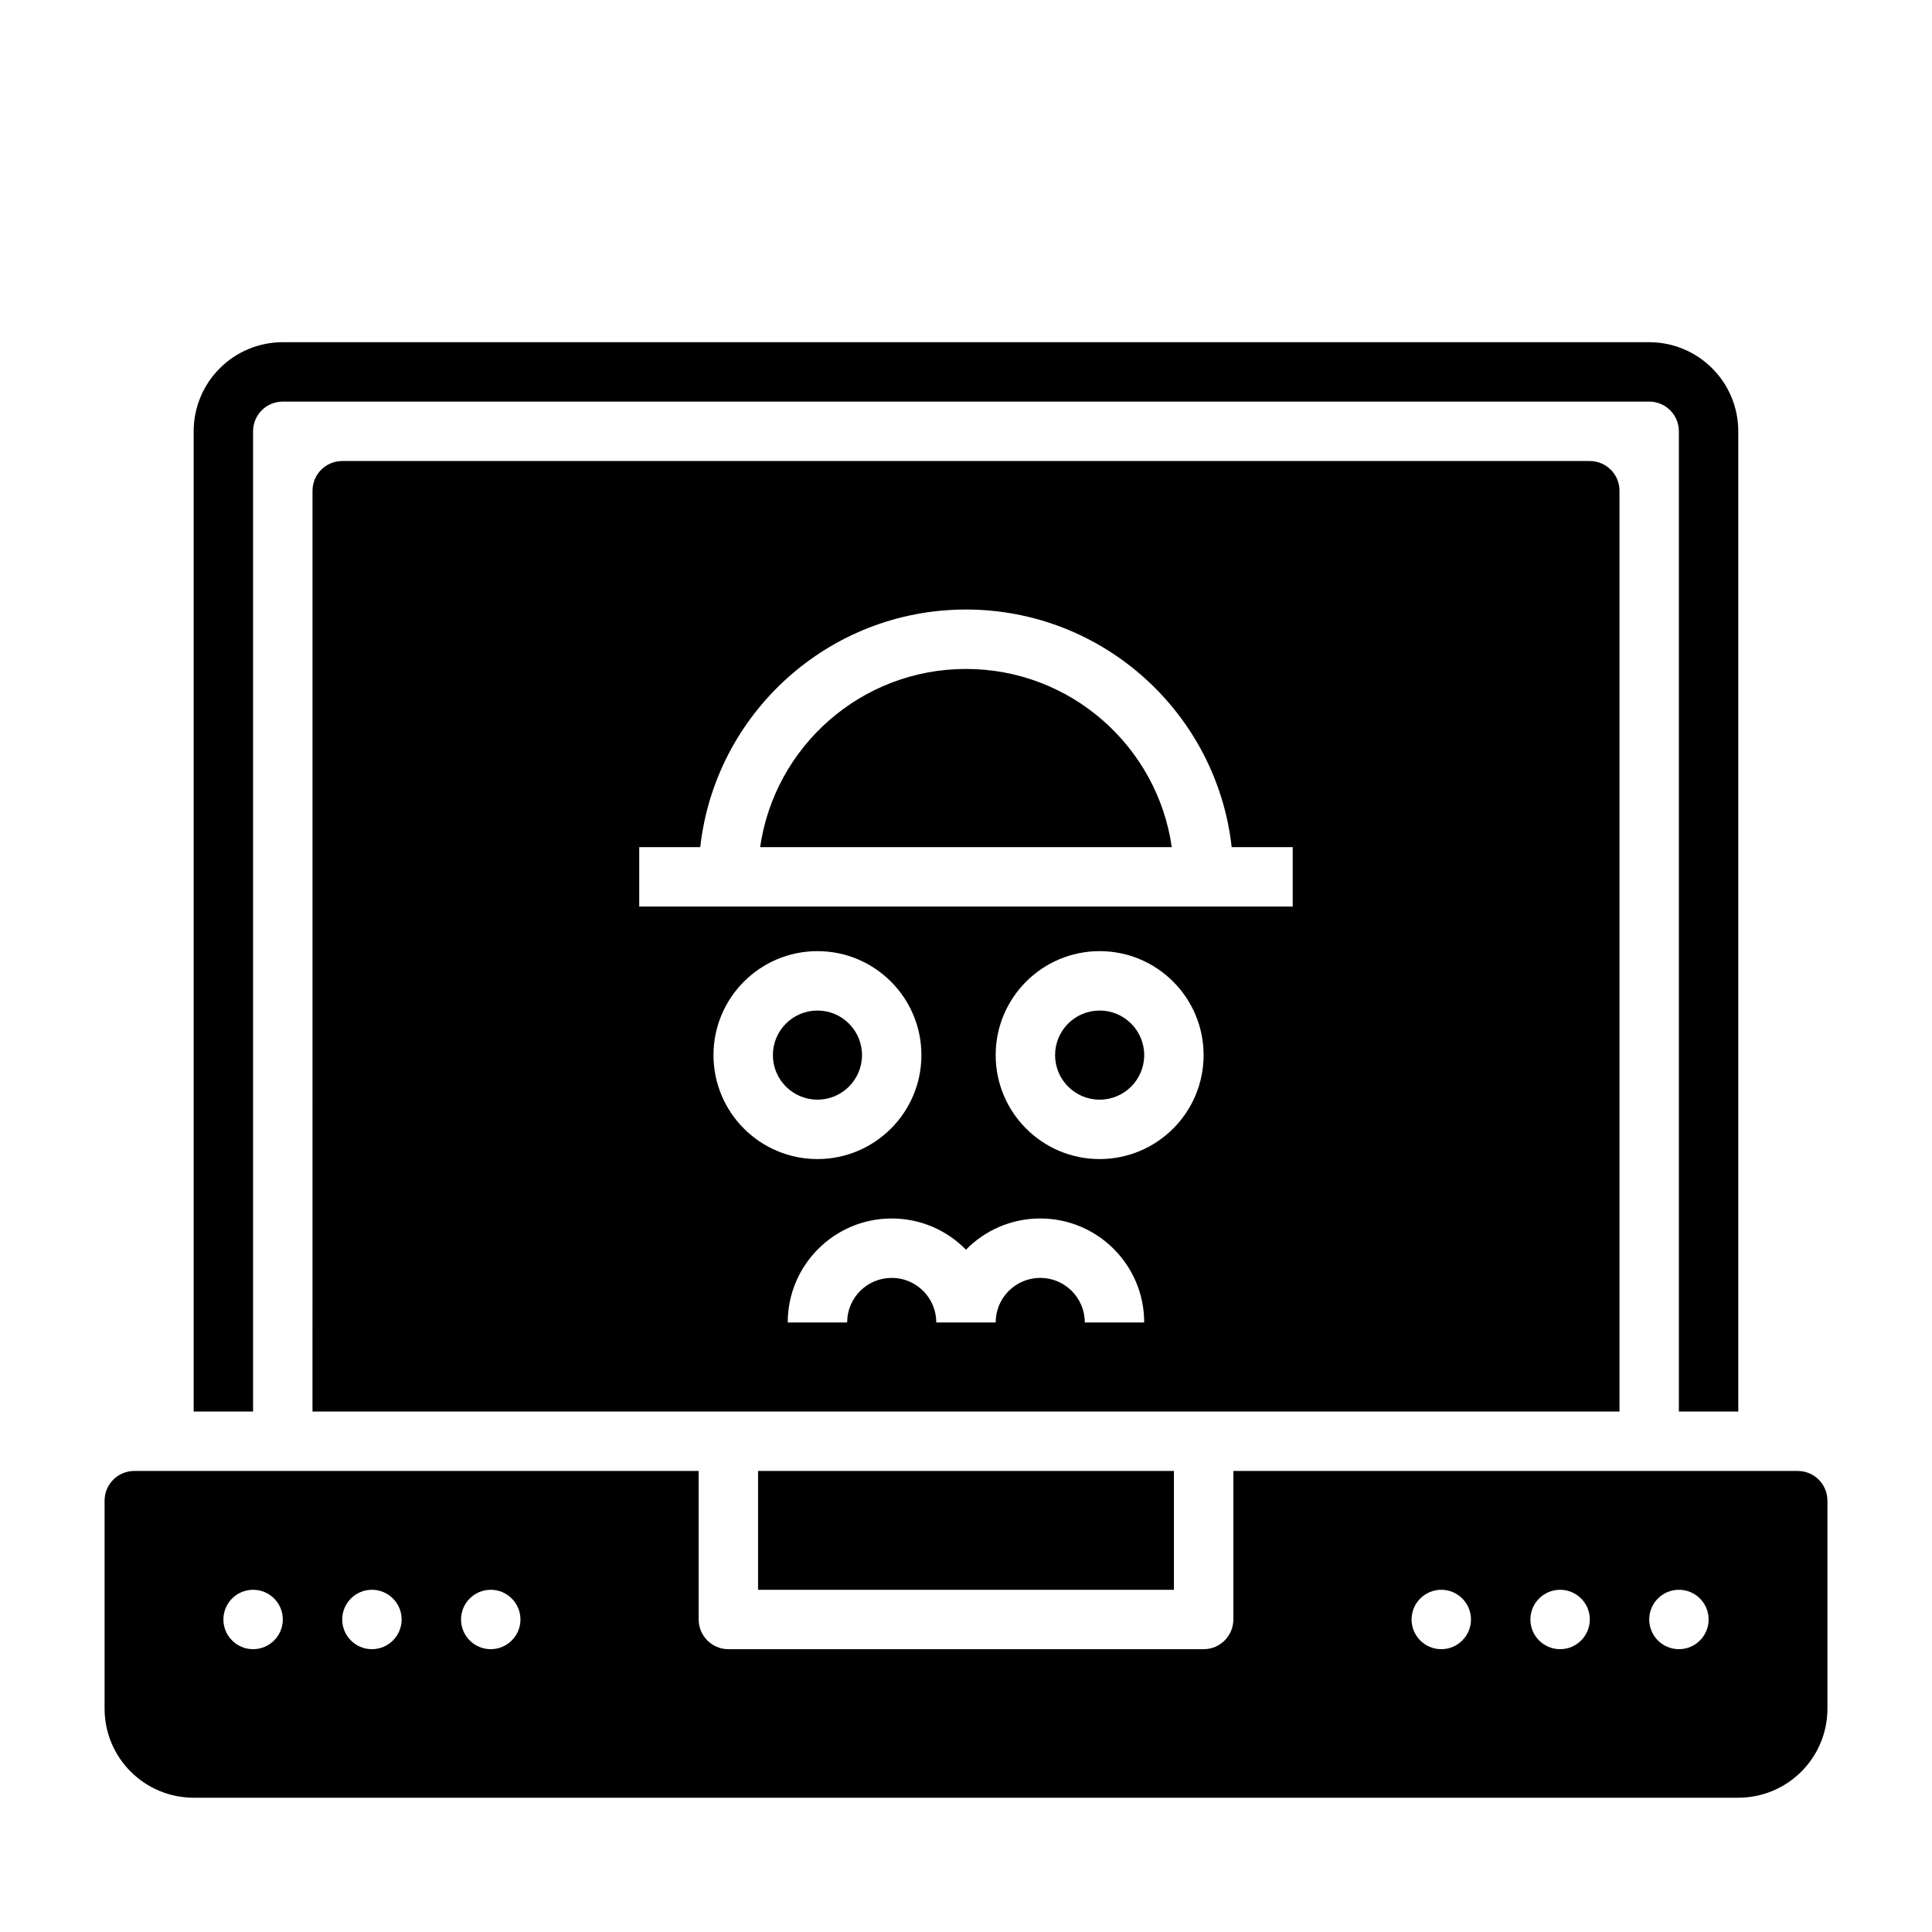
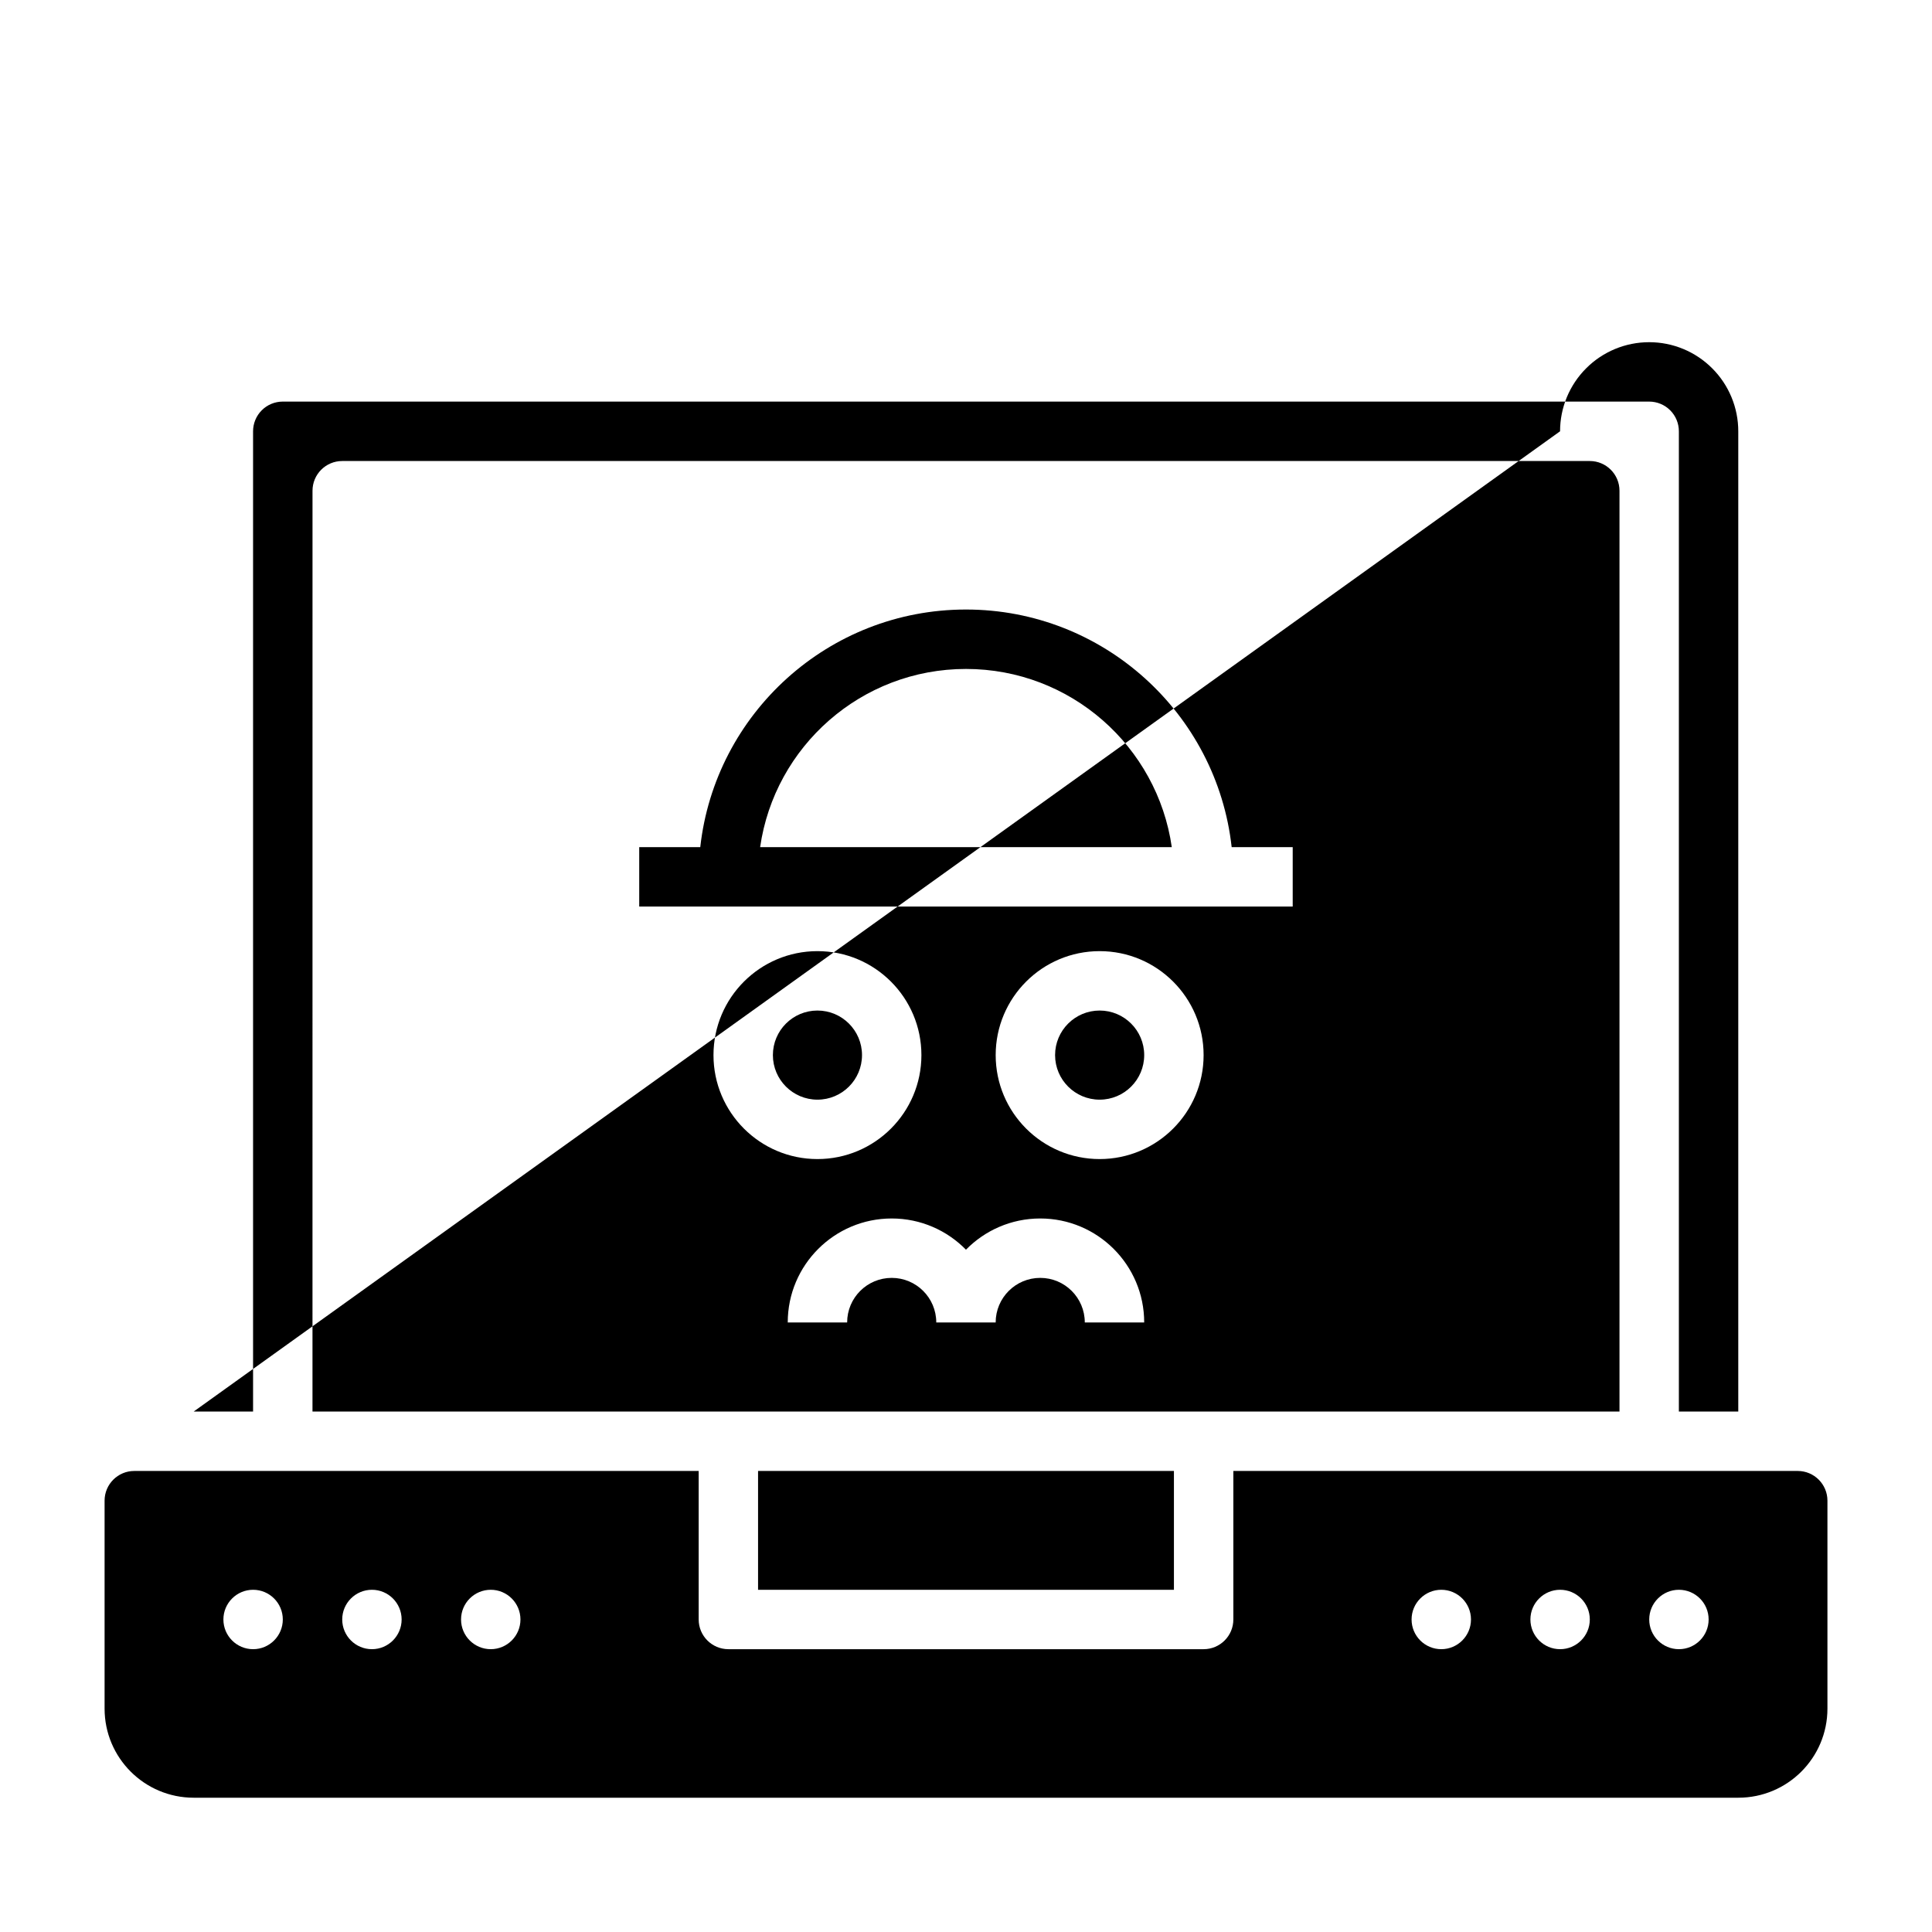
<svg xmlns="http://www.w3.org/2000/svg" fill="#000000" width="800px" height="800px" version="1.1" viewBox="144 144 512 512">
-   <path d="m470.85 533.82v39.359c0 4.344-3.527 7.871-7.871 7.871h-125.95c-4.344 0-7.871-3.527-7.871-7.871v-39.359h-149.57c-4.344 0-7.871 3.527-7.871 7.871v55.105c0 13.043 10.57 23.617 23.617 23.617h409.34c13.043 0 23.617-10.57 23.617-23.617v-55.105c0-4.344-3.527-7.871-7.871-7.871zm55.105 31.488c4.344 0 7.871 3.527 7.871 7.871s-3.527 7.871-7.871 7.871-7.871-3.527-7.871-7.871 3.527-7.871 7.871-7.871zm-314.88 0c4.344 0 7.871 3.527 7.871 7.871s-3.527 7.871-7.871 7.871-7.871-3.527-7.871-7.871 3.527-7.871 7.871-7.871zm346.37 0c4.344 0 7.871 3.527 7.871 7.871s-3.527 7.871-7.871 7.871-7.871-3.527-7.871-7.871 3.527-7.871 7.871-7.871zm-314.88 0c4.344 0 7.871 3.527 7.871 7.871s-3.527 7.871-7.871 7.871-7.871-3.527-7.871-7.871 3.527-7.871 7.871-7.871zm346.37 0c4.344 0 7.871 3.527 7.871 7.871s-3.527 7.871-7.871 7.871-7.871-3.527-7.871-7.871 3.527-7.871 7.871-7.871zm-314.88 0c4.344 0 7.871 3.527 7.871 7.871s-3.527 7.871-7.871 7.871-7.871-3.527-7.871-7.871 3.527-7.871 7.871-7.871zm181.05-31.488h-110.21v31.488h110.21zm-259.78-15.742h15.742v-259.78c0-2.086 0.828-4.094 2.305-5.566 1.473-1.48 3.481-2.305 5.566-2.305h362.11c2.086 0 4.094 0.828 5.566 2.305 1.48 1.473 2.305 3.481 2.305 5.566v259.78h15.742v-259.78c0-6.266-2.488-12.273-6.918-16.695-4.426-4.434-10.43-6.918-16.695-6.918h-362.11c-6.266 0-12.273 2.488-16.695 6.918-4.434 4.426-6.918 10.43-6.918 16.695zm31.488 0h346.37v-244.03c0-4.344-3.527-7.871-7.871-7.871h-330.62c-4.344 0-7.871 3.527-7.871 7.871zm173.18-42.895c-5-5.102-11.973-8.273-19.68-8.273-15.207 0-27.551 12.344-27.551 27.551h15.742c0-6.519 5.289-11.809 11.809-11.809 6.519 0 11.809 5.289 11.809 11.809h15.742c0-6.519 5.289-11.809 11.809-11.809s11.809 5.289 11.809 11.809h15.742c0-15.207-12.344-27.551-27.551-27.551-7.707 0-14.68 3.172-19.68 8.273zm-39.359-79.121c-15.207 0-27.551 12.344-27.551 27.551 0 15.207 12.344 27.551 27.551 27.551 15.207 0 27.551-12.344 27.551-27.551 0-15.207-12.344-27.551-27.551-27.551zm74.785 0c-15.207 0-27.551 12.344-27.551 27.551 0 15.207 12.344 27.551 27.551 27.551 15.207 0 27.551-12.344 27.551-27.551 0-15.207-12.344-27.551-27.551-27.551zm-74.785 15.742c6.519 0 11.809 5.289 11.809 11.809 0 6.519-5.289 11.809-11.809 11.809-6.519 0-11.809-5.289-11.809-11.809 0-6.519 5.289-11.809 11.809-11.809zm74.785 0c6.519 0 11.809 5.289 11.809 11.809 0 6.519-5.289 11.809-11.809 11.809-6.519 0-11.809-5.289-11.809-11.809 0-6.519 5.289-11.809 11.809-11.809zm-105.84-43.297h-16.176v15.742h173.18v-15.742h-16.176c-3.922-35.402-33.977-62.977-70.414-62.977-36.441 0-66.496 27.574-70.414 62.977zm124.96 0c-3.824-26.695-26.805-47.23-54.547-47.23-27.742 0-50.719 20.539-54.547 47.23z" fill-rule="evenodd" />
+   <path d="m470.85 533.82v39.359c0 4.344-3.527 7.871-7.871 7.871h-125.95c-4.344 0-7.871-3.527-7.871-7.871v-39.359h-149.57c-4.344 0-7.871 3.527-7.871 7.871v55.105c0 13.043 10.57 23.617 23.617 23.617h409.34c13.043 0 23.617-10.57 23.617-23.617v-55.105c0-4.344-3.527-7.871-7.871-7.871zm55.105 31.488c4.344 0 7.871 3.527 7.871 7.871s-3.527 7.871-7.871 7.871-7.871-3.527-7.871-7.871 3.527-7.871 7.871-7.871zm-314.88 0c4.344 0 7.871 3.527 7.871 7.871s-3.527 7.871-7.871 7.871-7.871-3.527-7.871-7.871 3.527-7.871 7.871-7.871zm346.37 0c4.344 0 7.871 3.527 7.871 7.871s-3.527 7.871-7.871 7.871-7.871-3.527-7.871-7.871 3.527-7.871 7.871-7.871zm-314.88 0c4.344 0 7.871 3.527 7.871 7.871s-3.527 7.871-7.871 7.871-7.871-3.527-7.871-7.871 3.527-7.871 7.871-7.871zm346.37 0c4.344 0 7.871 3.527 7.871 7.871s-3.527 7.871-7.871 7.871-7.871-3.527-7.871-7.871 3.527-7.871 7.871-7.871zm-314.88 0c4.344 0 7.871 3.527 7.871 7.871s-3.527 7.871-7.871 7.871-7.871-3.527-7.871-7.871 3.527-7.871 7.871-7.871zm181.05-31.488h-110.21v31.488h110.21zm-259.78-15.742h15.742v-259.78c0-2.086 0.828-4.094 2.305-5.566 1.473-1.48 3.481-2.305 5.566-2.305h362.11c2.086 0 4.094 0.828 5.566 2.305 1.48 1.473 2.305 3.481 2.305 5.566v259.78h15.742v-259.78c0-6.266-2.488-12.273-6.918-16.695-4.426-4.434-10.43-6.918-16.695-6.918c-6.266 0-12.273 2.488-16.695 6.918-4.434 4.426-6.918 10.43-6.918 16.695zm31.488 0h346.37v-244.03c0-4.344-3.527-7.871-7.871-7.871h-330.62c-4.344 0-7.871 3.527-7.871 7.871zm173.18-42.895c-5-5.102-11.973-8.273-19.68-8.273-15.207 0-27.551 12.344-27.551 27.551h15.742c0-6.519 5.289-11.809 11.809-11.809 6.519 0 11.809 5.289 11.809 11.809h15.742c0-6.519 5.289-11.809 11.809-11.809s11.809 5.289 11.809 11.809h15.742c0-15.207-12.344-27.551-27.551-27.551-7.707 0-14.68 3.172-19.68 8.273zm-39.359-79.121c-15.207 0-27.551 12.344-27.551 27.551 0 15.207 12.344 27.551 27.551 27.551 15.207 0 27.551-12.344 27.551-27.551 0-15.207-12.344-27.551-27.551-27.551zm74.785 0c-15.207 0-27.551 12.344-27.551 27.551 0 15.207 12.344 27.551 27.551 27.551 15.207 0 27.551-12.344 27.551-27.551 0-15.207-12.344-27.551-27.551-27.551zm-74.785 15.742c6.519 0 11.809 5.289 11.809 11.809 0 6.519-5.289 11.809-11.809 11.809-6.519 0-11.809-5.289-11.809-11.809 0-6.519 5.289-11.809 11.809-11.809zm74.785 0c6.519 0 11.809 5.289 11.809 11.809 0 6.519-5.289 11.809-11.809 11.809-6.519 0-11.809-5.289-11.809-11.809 0-6.519 5.289-11.809 11.809-11.809zm-105.84-43.297h-16.176v15.742h173.18v-15.742h-16.176c-3.922-35.402-33.977-62.977-70.414-62.977-36.441 0-66.496 27.574-70.414 62.977zm124.96 0c-3.824-26.695-26.805-47.23-54.547-47.23-27.742 0-50.719 20.539-54.547 47.23z" fill-rule="evenodd" />
</svg>